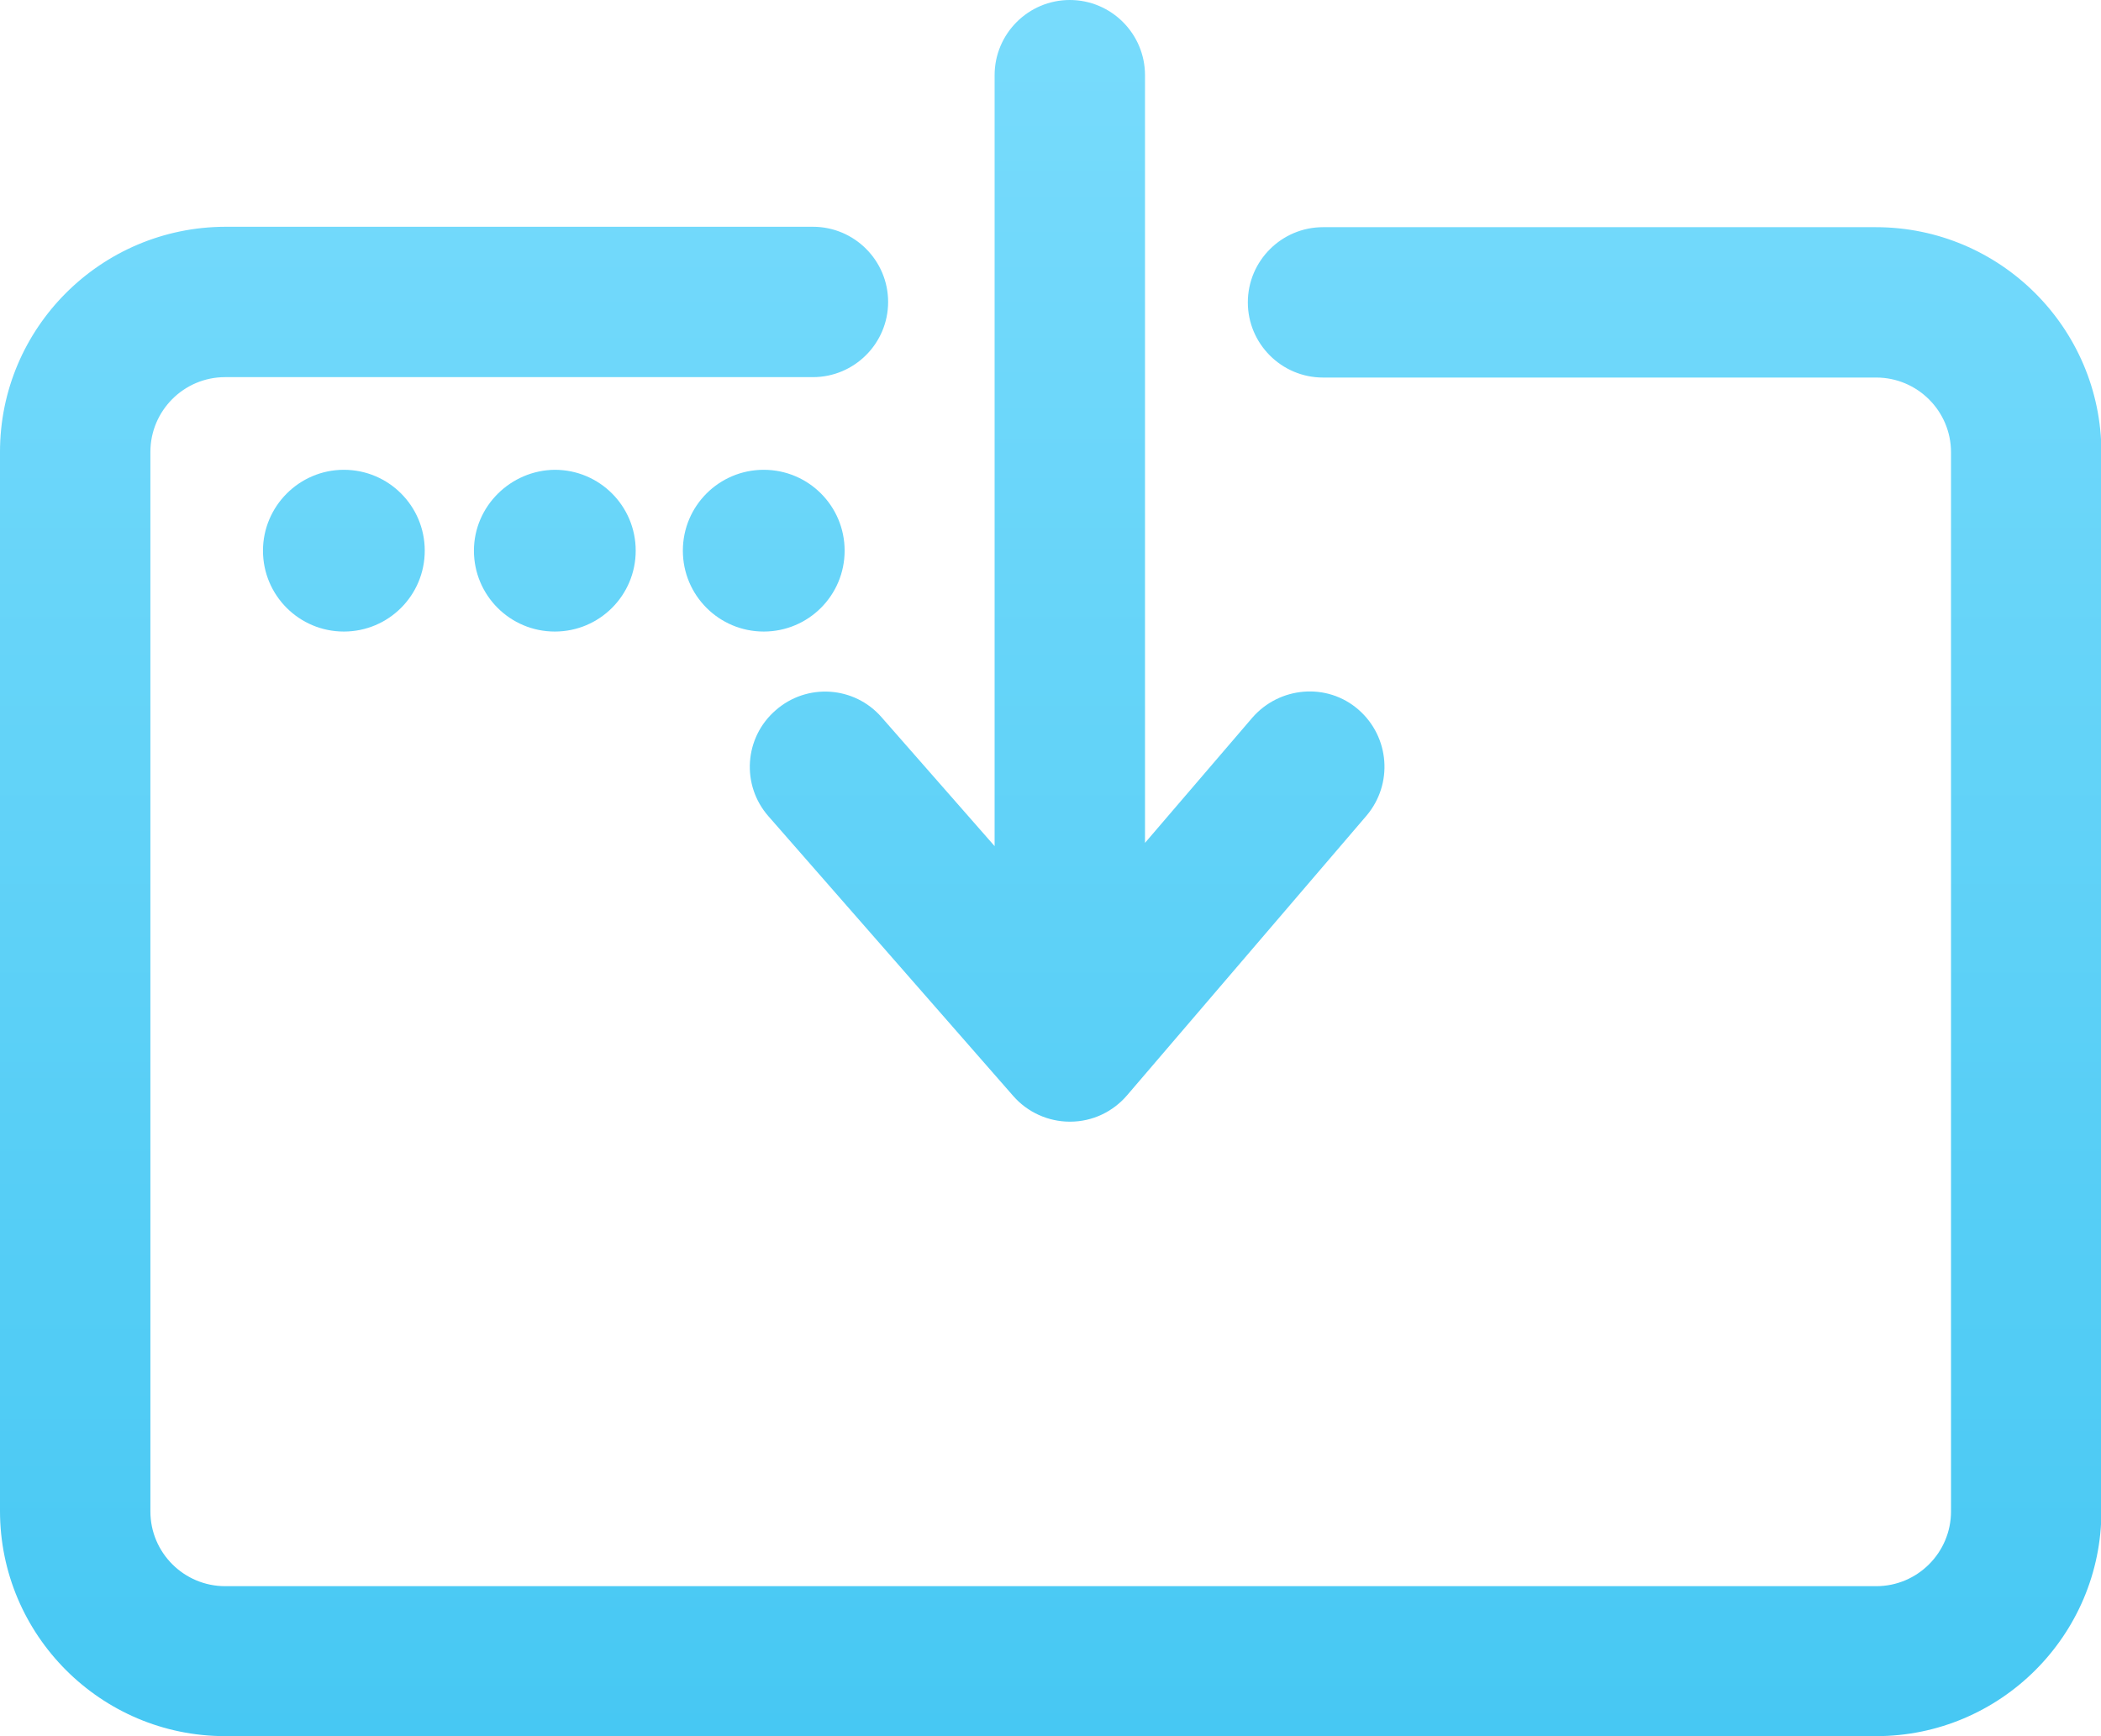
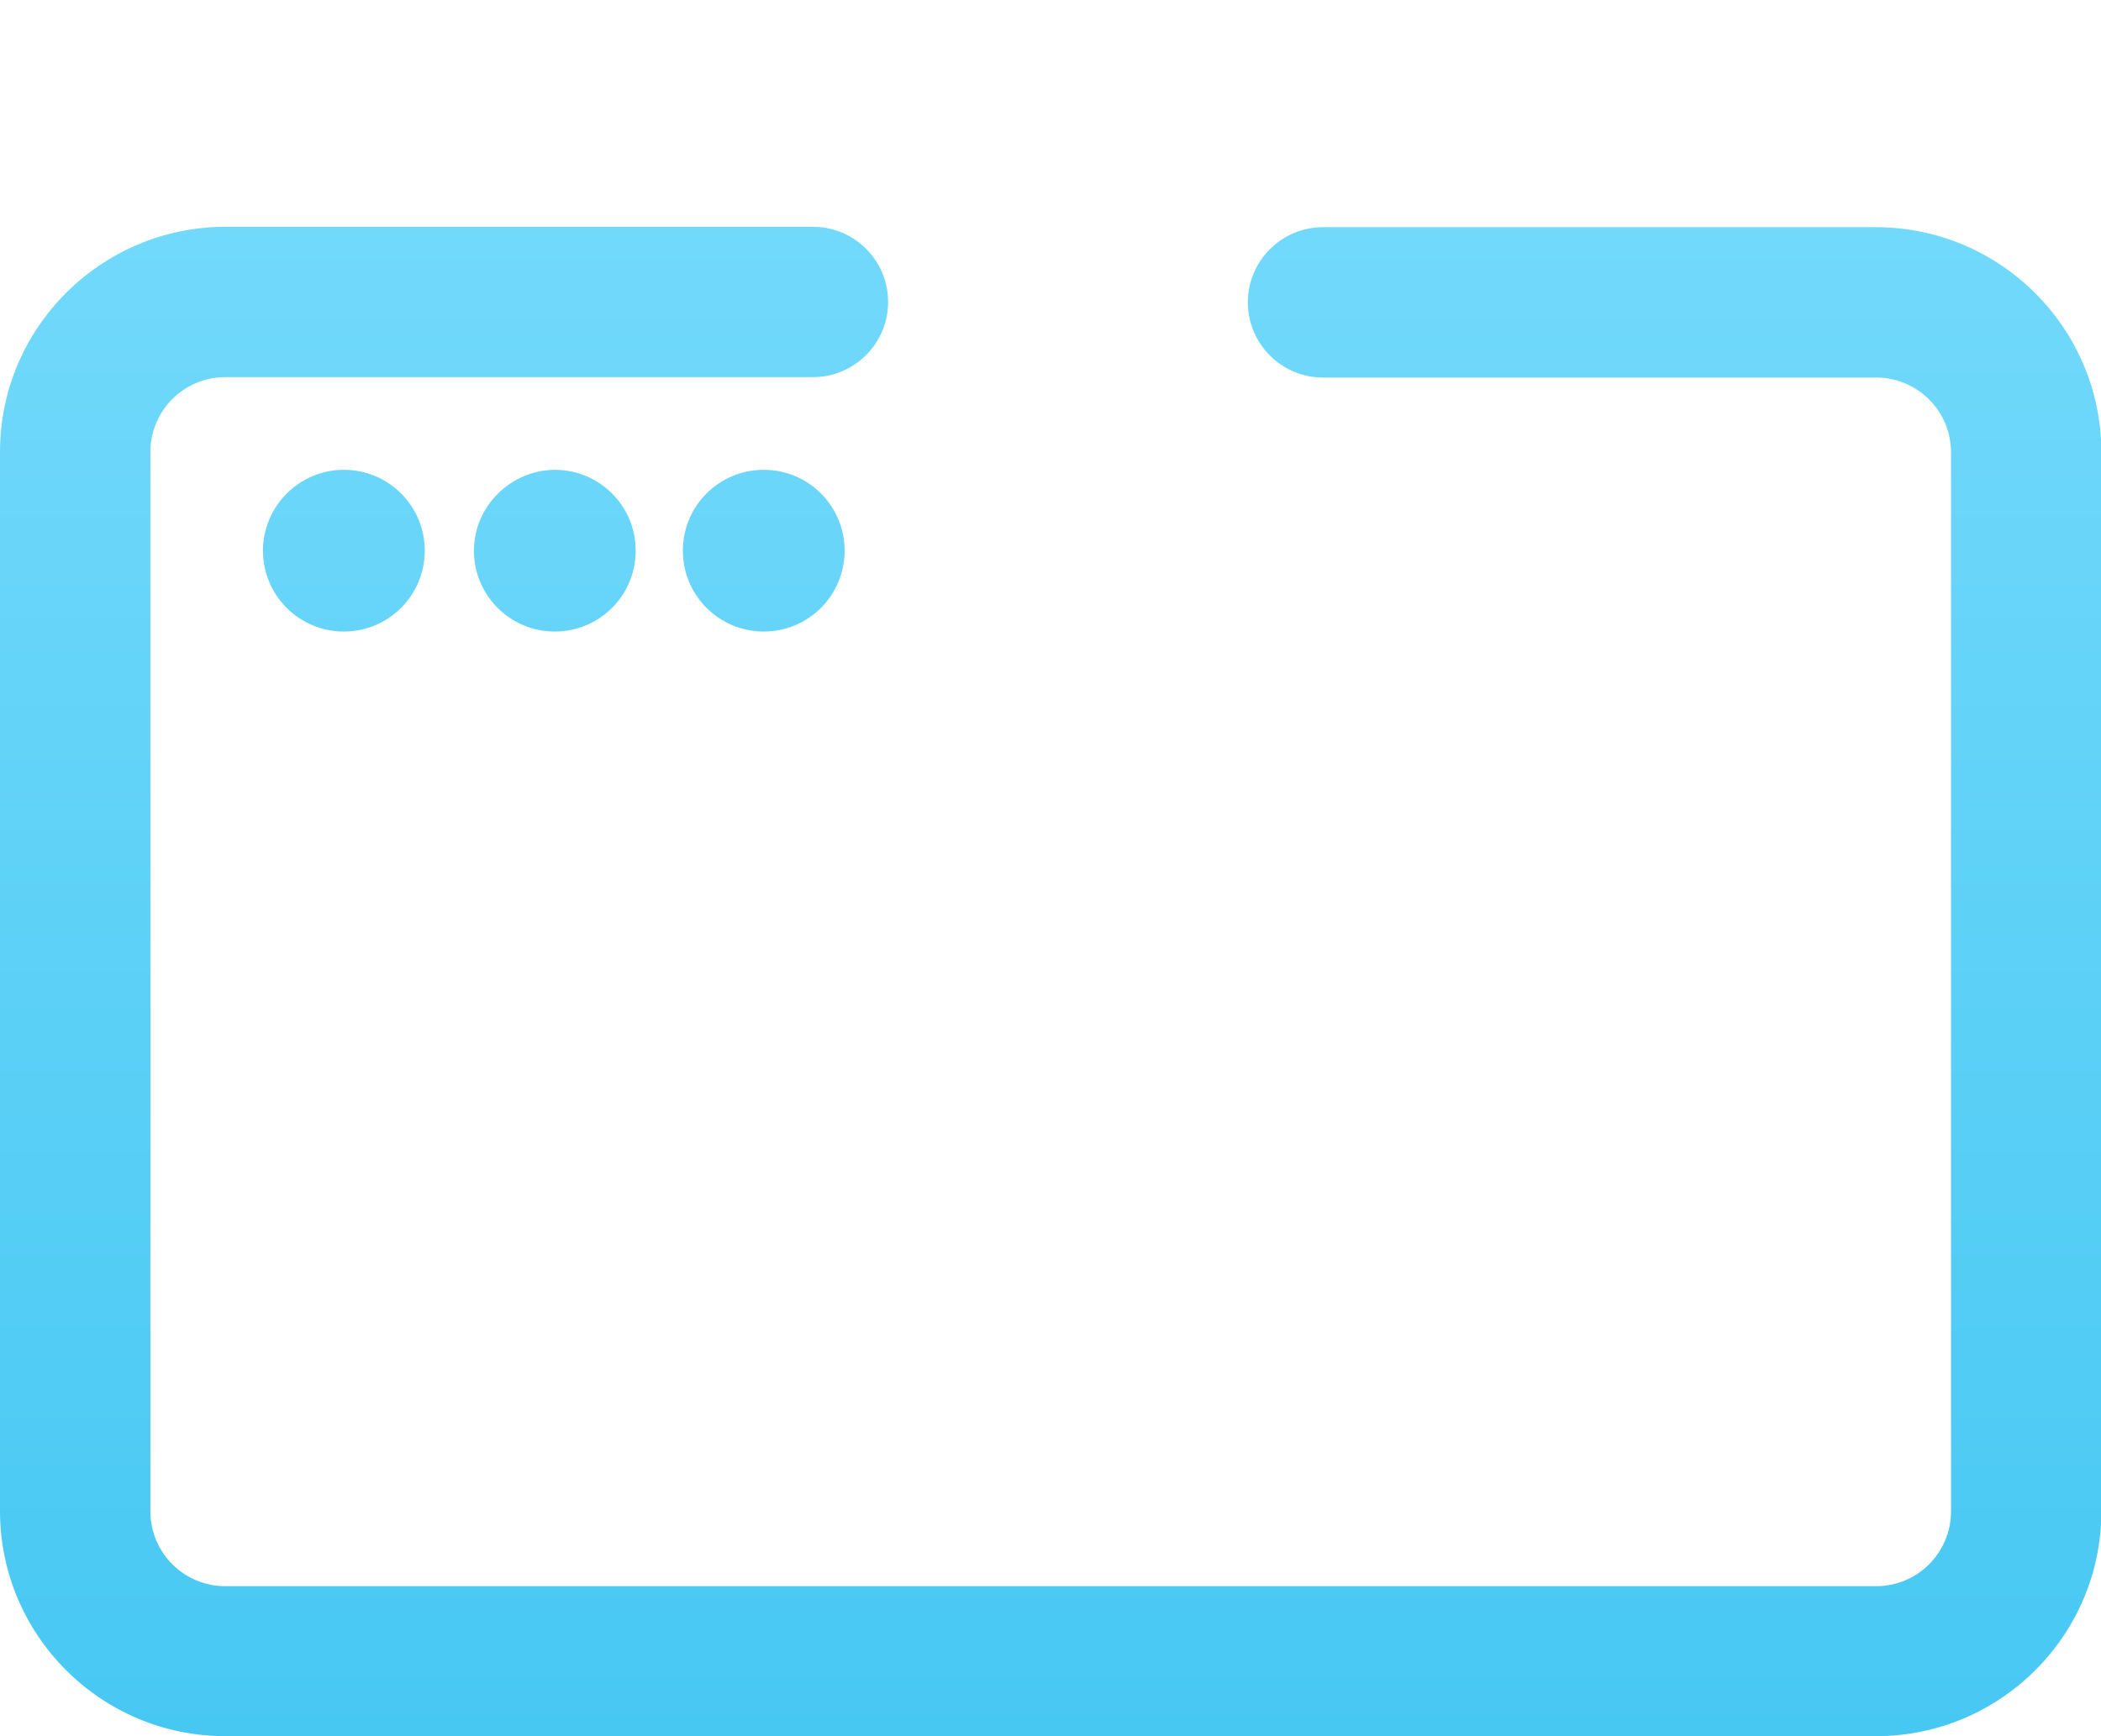
<svg xmlns="http://www.w3.org/2000/svg" version="1.1" id="Layer_1" x="0px" y="0px" viewBox="0 0 516.9 427.2" style="enable-background:new 0 0 516.9 427.2;" xml:space="preserve">
  <style type="text/css">
	.st0{fill:url(#SVGID_1_);}
	.st1{fill:url(#SVGID_2_);}
	.st2{fill:url(#SVGID_3_);}
	.st3{fill:url(#SVGID_4_);}
	.st4{fill:url(#SVGID_5_);}
</style>
  <g>
    <linearGradient id="SVGID_1_" gradientUnits="userSpaceOnUse" x1="258.443" y1="9.237" x2="258.443" y2="425.865">
      <stop offset="0" style="stop-color:#77DBFC" />
      <stop offset="1" style="stop-color:#47C8F3" />
    </linearGradient>
    <path class="st0" d="M461.5,55.9H325.5c-10.2,0-18.5,8.3-18.5,18.5s8.3,18.5,18.5,18.5h136.1c10.1,0,18.4,8.2,18.4,18.4v260.6   c0,10.1-8.2,18.4-18.4,18.4H55.4c-10.1,0-18.4-8.2-18.4-18.4V111.2c0-10.1,8.2-18.4,18.4-18.4h144.6c10.2,0,18.5-8.3,18.5-18.5   s-8.3-18.5-18.5-18.5H55.4C24.8,55.9,0,80.7,0,111.2v260.6c0,30.5,24.8,55.4,55.4,55.4h406.2c30.5,0,55.4-24.8,55.4-55.4V111.2   C516.9,80.7,492.1,55.9,461.5,55.9z" />
    <linearGradient id="SVGID_2_" gradientUnits="userSpaceOnUse" x1="262.499" y1="9.237" x2="262.499" y2="425.865">
      <stop offset="0" style="stop-color:#77DBFC" />
      <stop offset="1" style="stop-color:#47C8F3" />
    </linearGradient>
-     <path class="st1" d="M216.9,176.5c-6.7-7.7-18.4-8.5-26.1-1.7c-7.7,6.7-8.5,18.4-1.7,26.1l60.2,68.8c3.5,4,8.6,6.3,13.9,6.3   c0,0,0.1,0,0.1,0c5.4,0,10.5-2.4,14-6.5l58.9-68.8c6.6-7.8,5.7-19.4-2-26.1s-19.4-5.7-26.1,2l-26.4,30.8V18.5   c0-10.2-8.3-18.5-18.5-18.5s-18.5,8.3-18.5,18.5v189.7L216.9,176.5z" />
    <linearGradient id="SVGID_3_" gradientUnits="userSpaceOnUse" x1="84.525" y1="9.237" x2="84.525" y2="425.865">
      <stop offset="0" style="stop-color:#77DBFC" />
      <stop offset="1" style="stop-color:#47C8F3" />
    </linearGradient>
-     <path class="st2" d="M64.7,135.5c0,11,8.9,19.9,19.9,19.9s19.9-8.9,19.9-19.9s-8.9-19.9-19.9-19.9S64.7,124.6,64.7,135.5z" />
+     <path class="st2" d="M64.7,135.5c0,11,8.9,19.9,19.9,19.9s19.9-8.9,19.9-19.9s-8.9-19.9-19.9-19.9S64.7,124.6,64.7,135.5" />
    <linearGradient id="SVGID_4_" gradientUnits="userSpaceOnUse" x1="136.517" y1="9.237" x2="136.517" y2="425.865">
      <stop offset="0" style="stop-color:#77DBFC" />
      <stop offset="1" style="stop-color:#47C8F3" />
    </linearGradient>
    <path class="st3" d="M116.6,135.5c0,11,8.9,19.9,19.9,19.9c11,0,19.9-8.9,19.9-19.9s-8.9-19.9-19.9-19.9   C125.6,115.7,116.6,124.6,116.6,135.5z" />
    <linearGradient id="SVGID_5_" gradientUnits="userSpaceOnUse" x1="187.956" y1="9.237" x2="187.956" y2="425.865">
      <stop offset="0" style="stop-color:#77DBFC" />
      <stop offset="1" style="stop-color:#47C8F3" />
    </linearGradient>
    <path class="st4" d="M207.8,135.5c0-11-8.9-19.9-19.9-19.9c-11,0-19.9,8.9-19.9,19.9s8.9,19.9,19.9,19.9   C198.9,155.4,207.8,146.5,207.8,135.5z" />
  </g>
</svg>